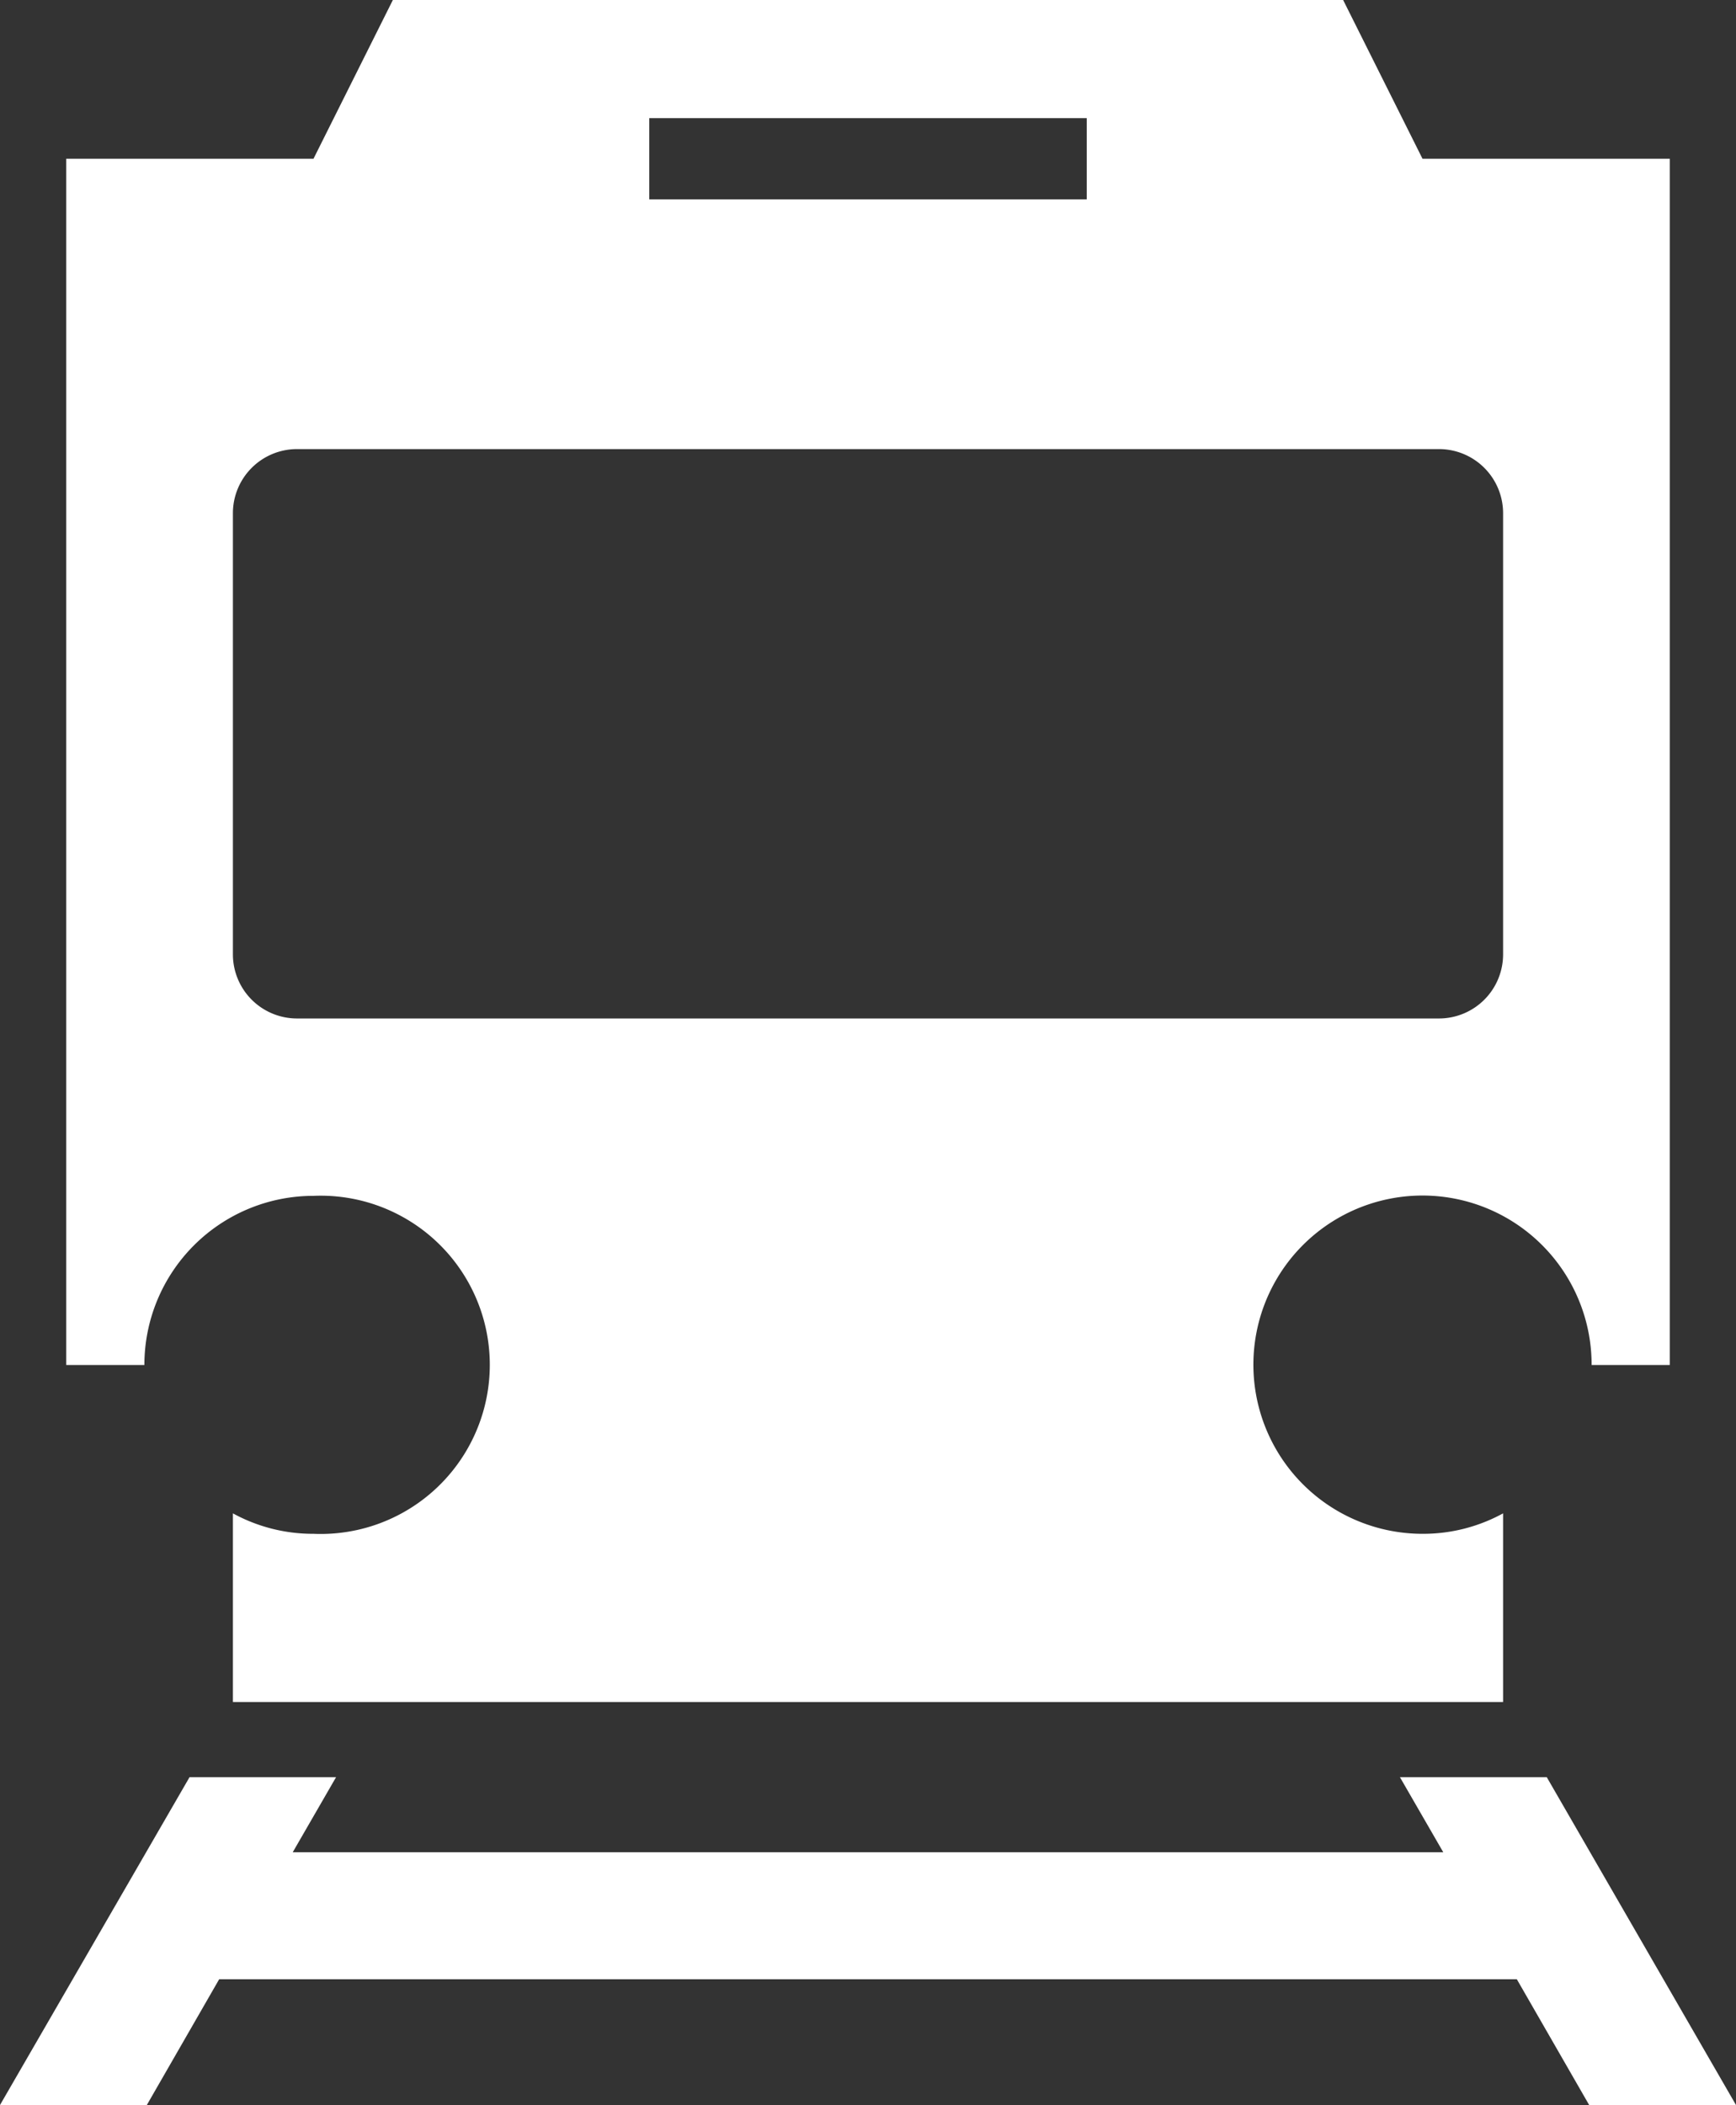
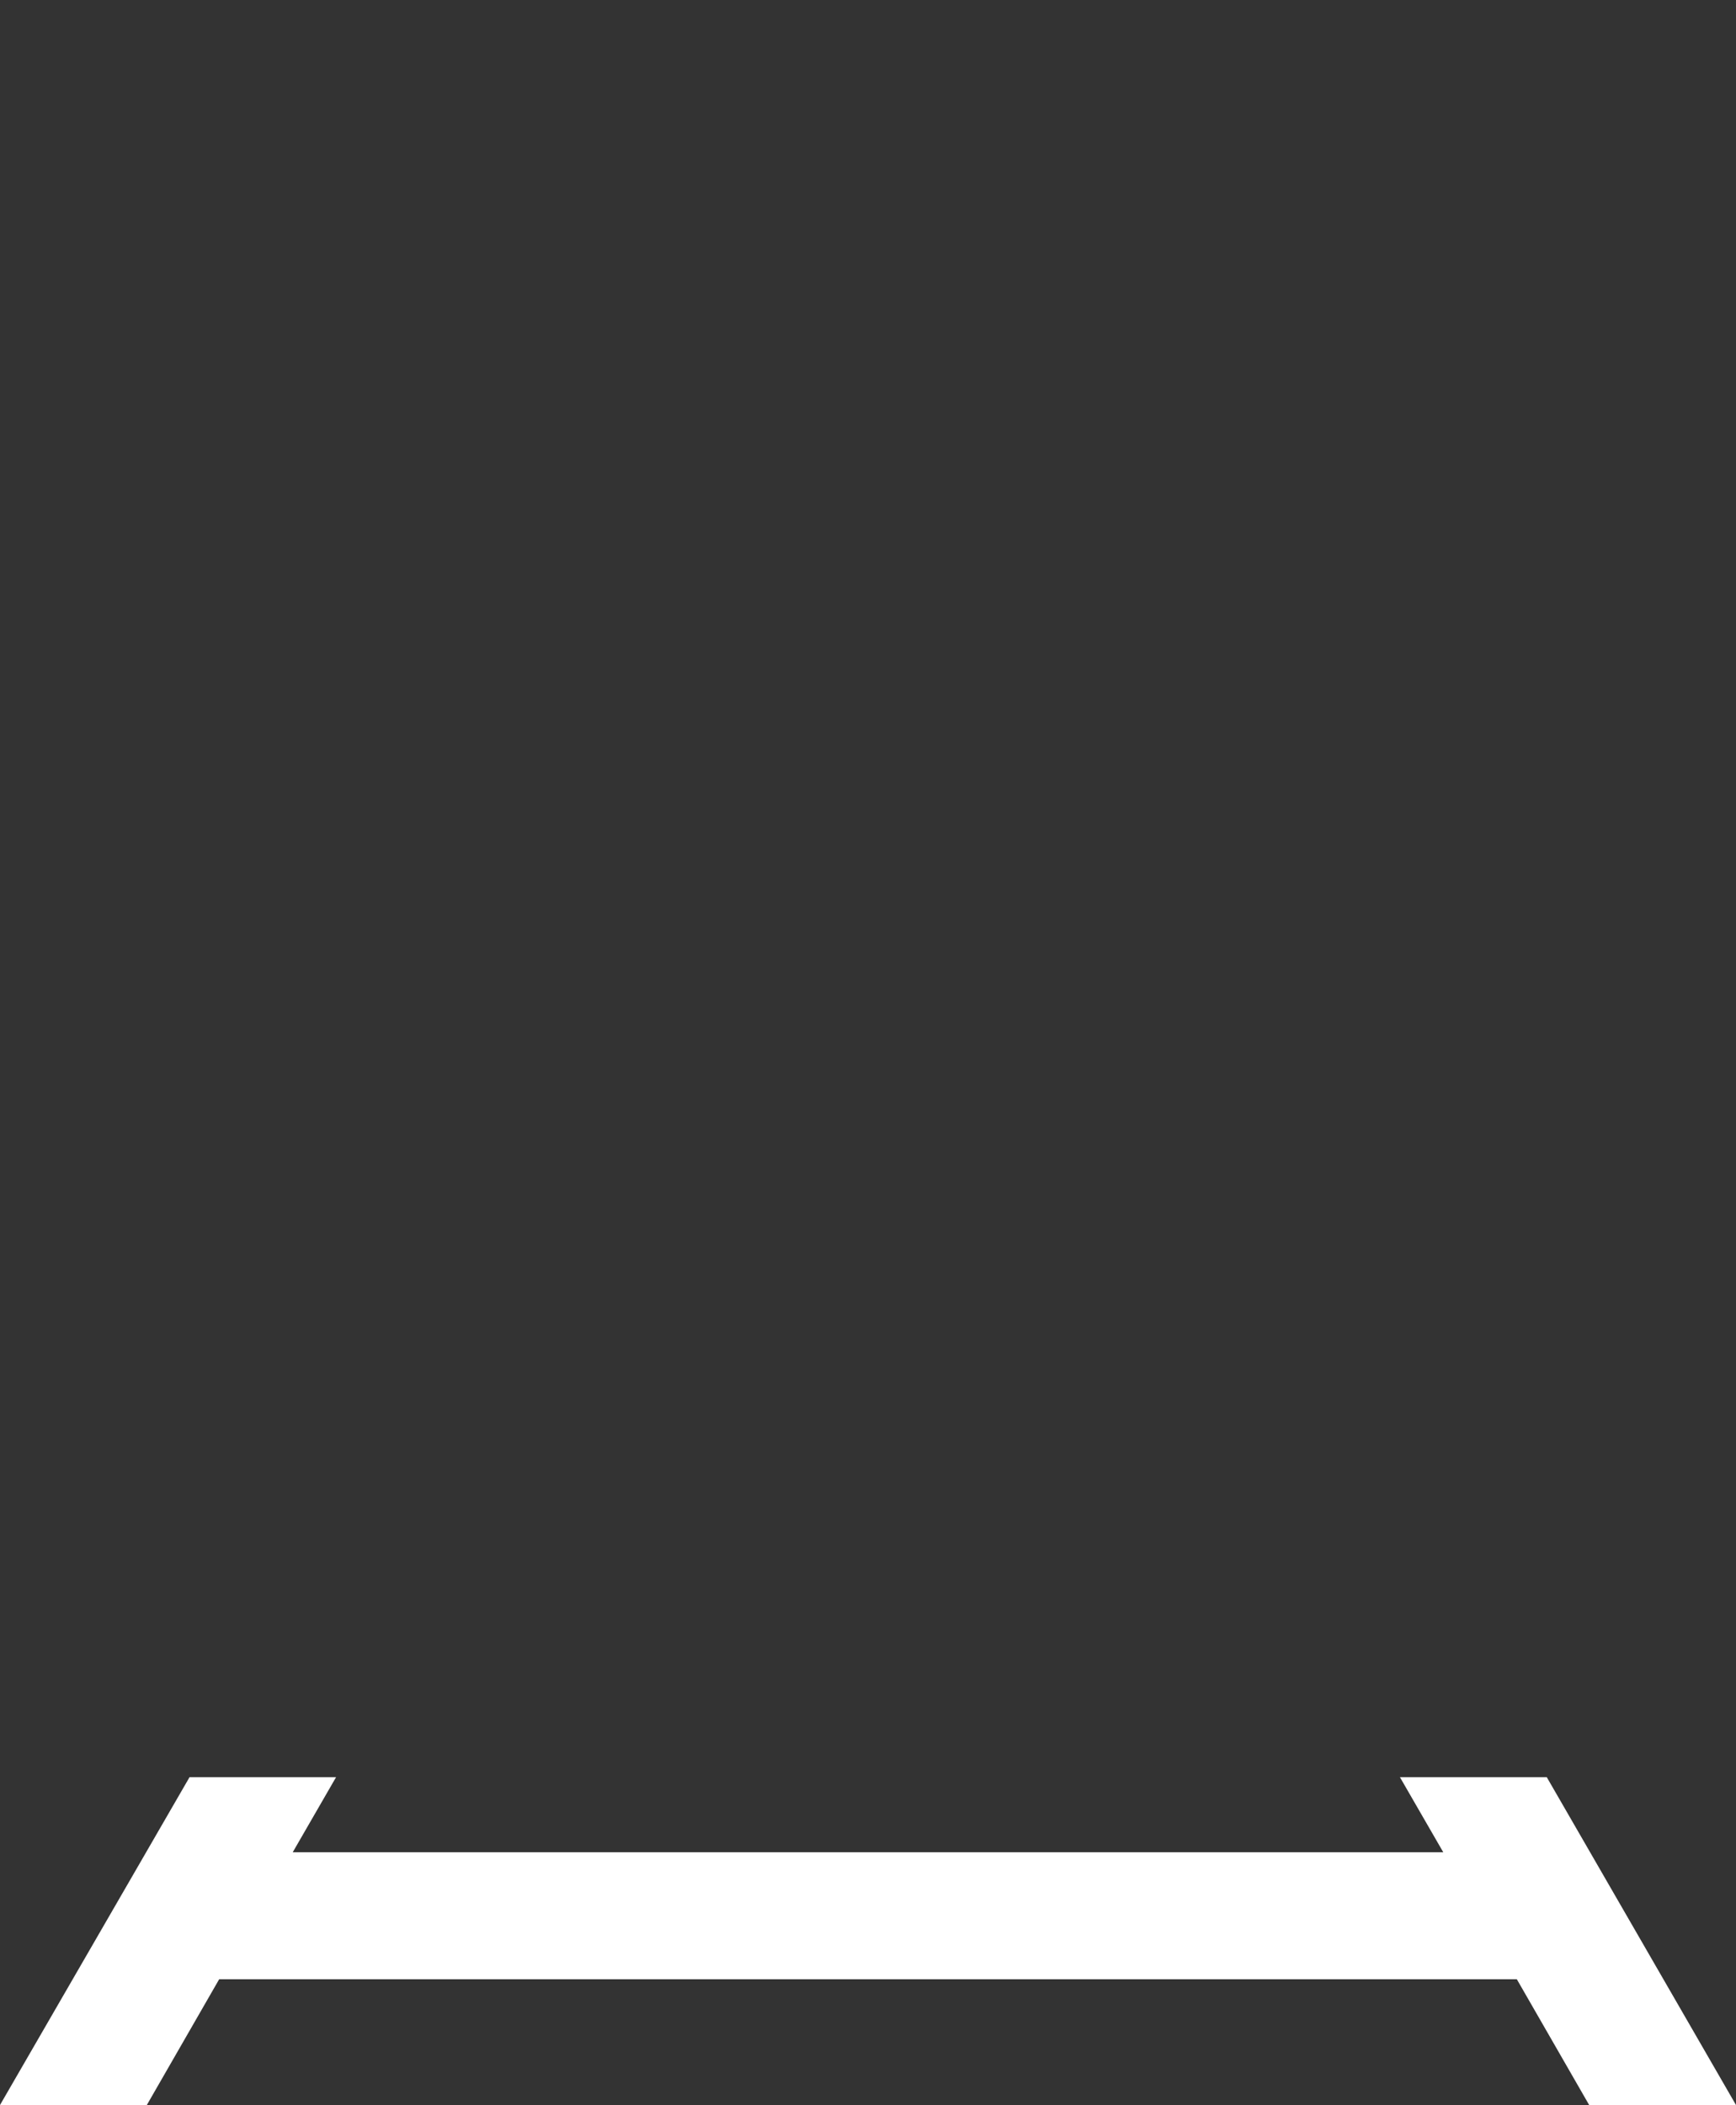
<svg xmlns="http://www.w3.org/2000/svg" viewBox="0 0 56.87 68.96">
  <rect x="0" y="0" width="56.87" height="68.96" fill="#333333" stroke="none" />
  <defs>
    <style>.cls-1{fill:#fff;}</style>
  </defs>
  <title>Risorsa 16</title>
  <g id="Livello_2" data-name="Livello 2">
    <g id="Livello_1-2" data-name="Livello 1">
-       <path class="cls-1" d="M10.27,39.17a5.54,5.54,0,1,1,0,11.07,5.45,5.45,0,0,1-2.64-.67v6.18H49.24V49.57a5.45,5.45,0,0,1-2.64.67,5.54,5.54,0,1,1,5.54-5.53H54.7V5.2H46.6L44,0H12.87l-2.6,5.2H2.17V44.71H4.73A5.54,5.54,0,0,1,10.27,39.17Zm11-35.3H35.6V6.53H21.27ZM7.63,31V16.8a2.1,2.1,0,0,1,2.09-2.09H47.15a2.1,2.1,0,0,1,2.09,2.09V31.27a2.1,2.1,0,0,1-2.09,2.09H9.72a2.1,2.1,0,0,1-2.09-2.09Z" />
      <polygon class="cls-1" points="50.67 58.21 45.86 58.21 47.28 60.67 9.59 60.67 11.01 58.21 6.21 58.21 0 68.95 4.81 68.95 7.18 64.83 49.69 64.83 52.06 68.95 56.87 68.95 50.67 58.21" />
    </g>
  </g>
</svg>